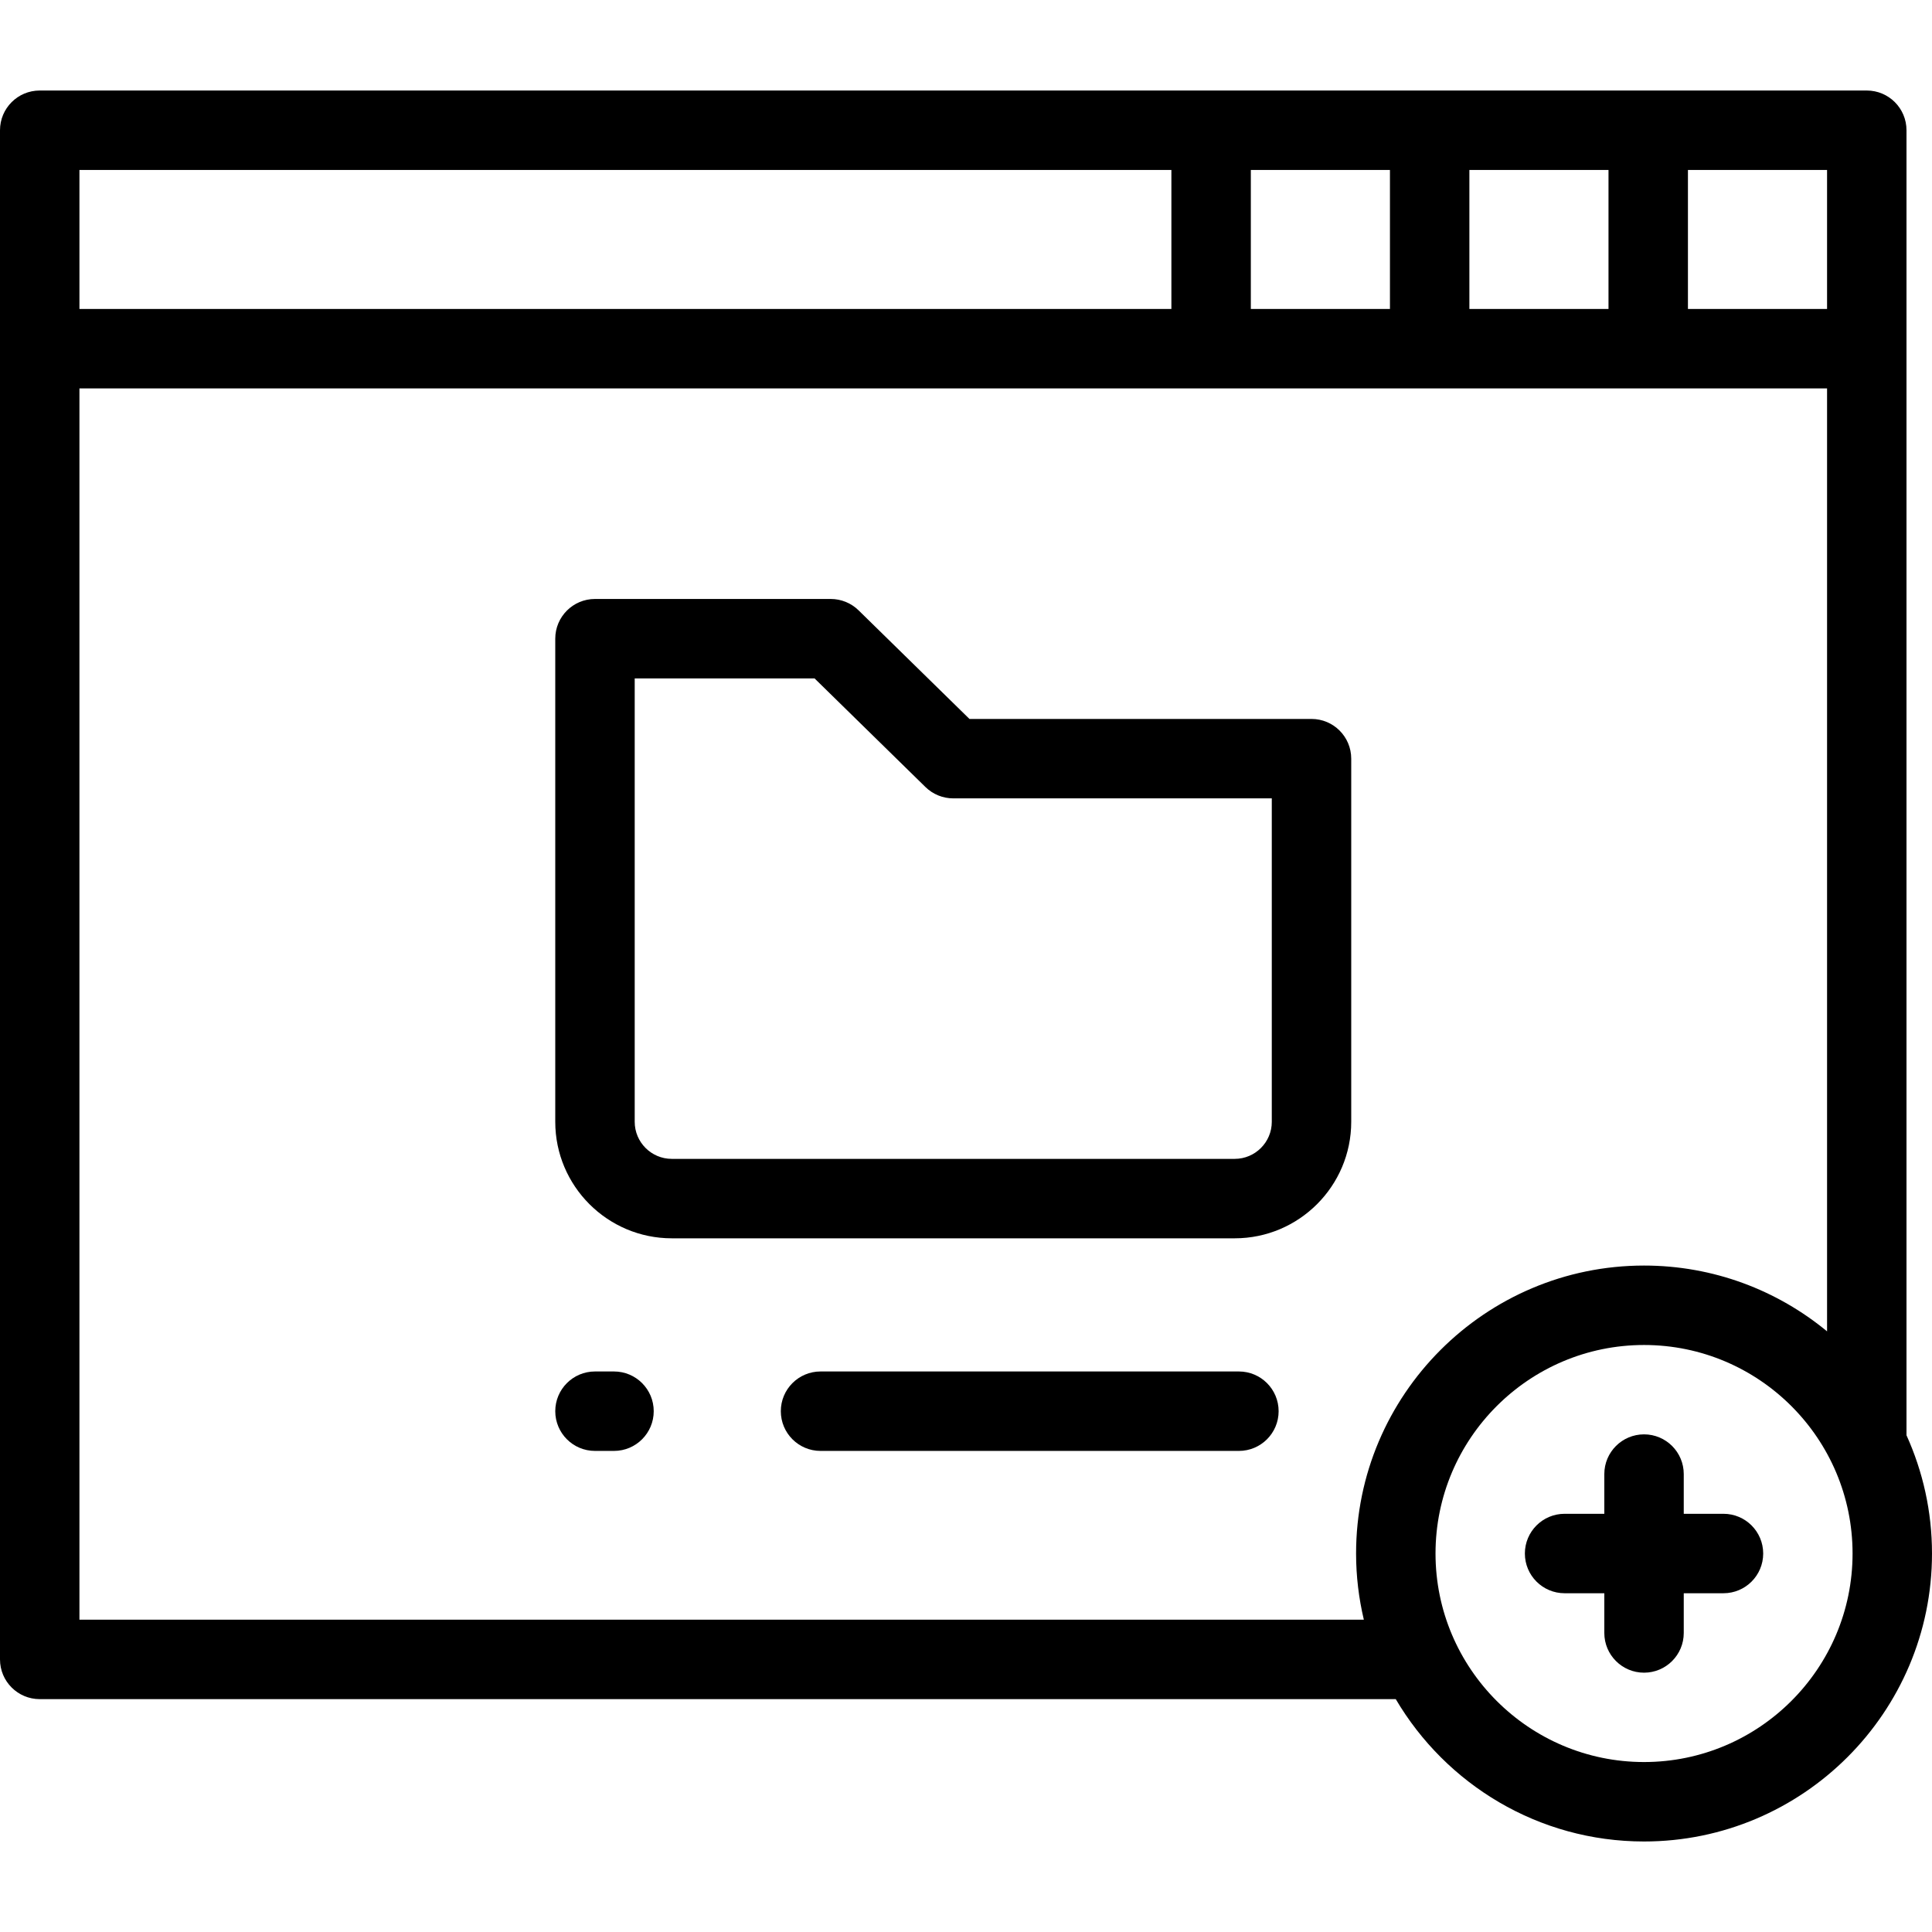
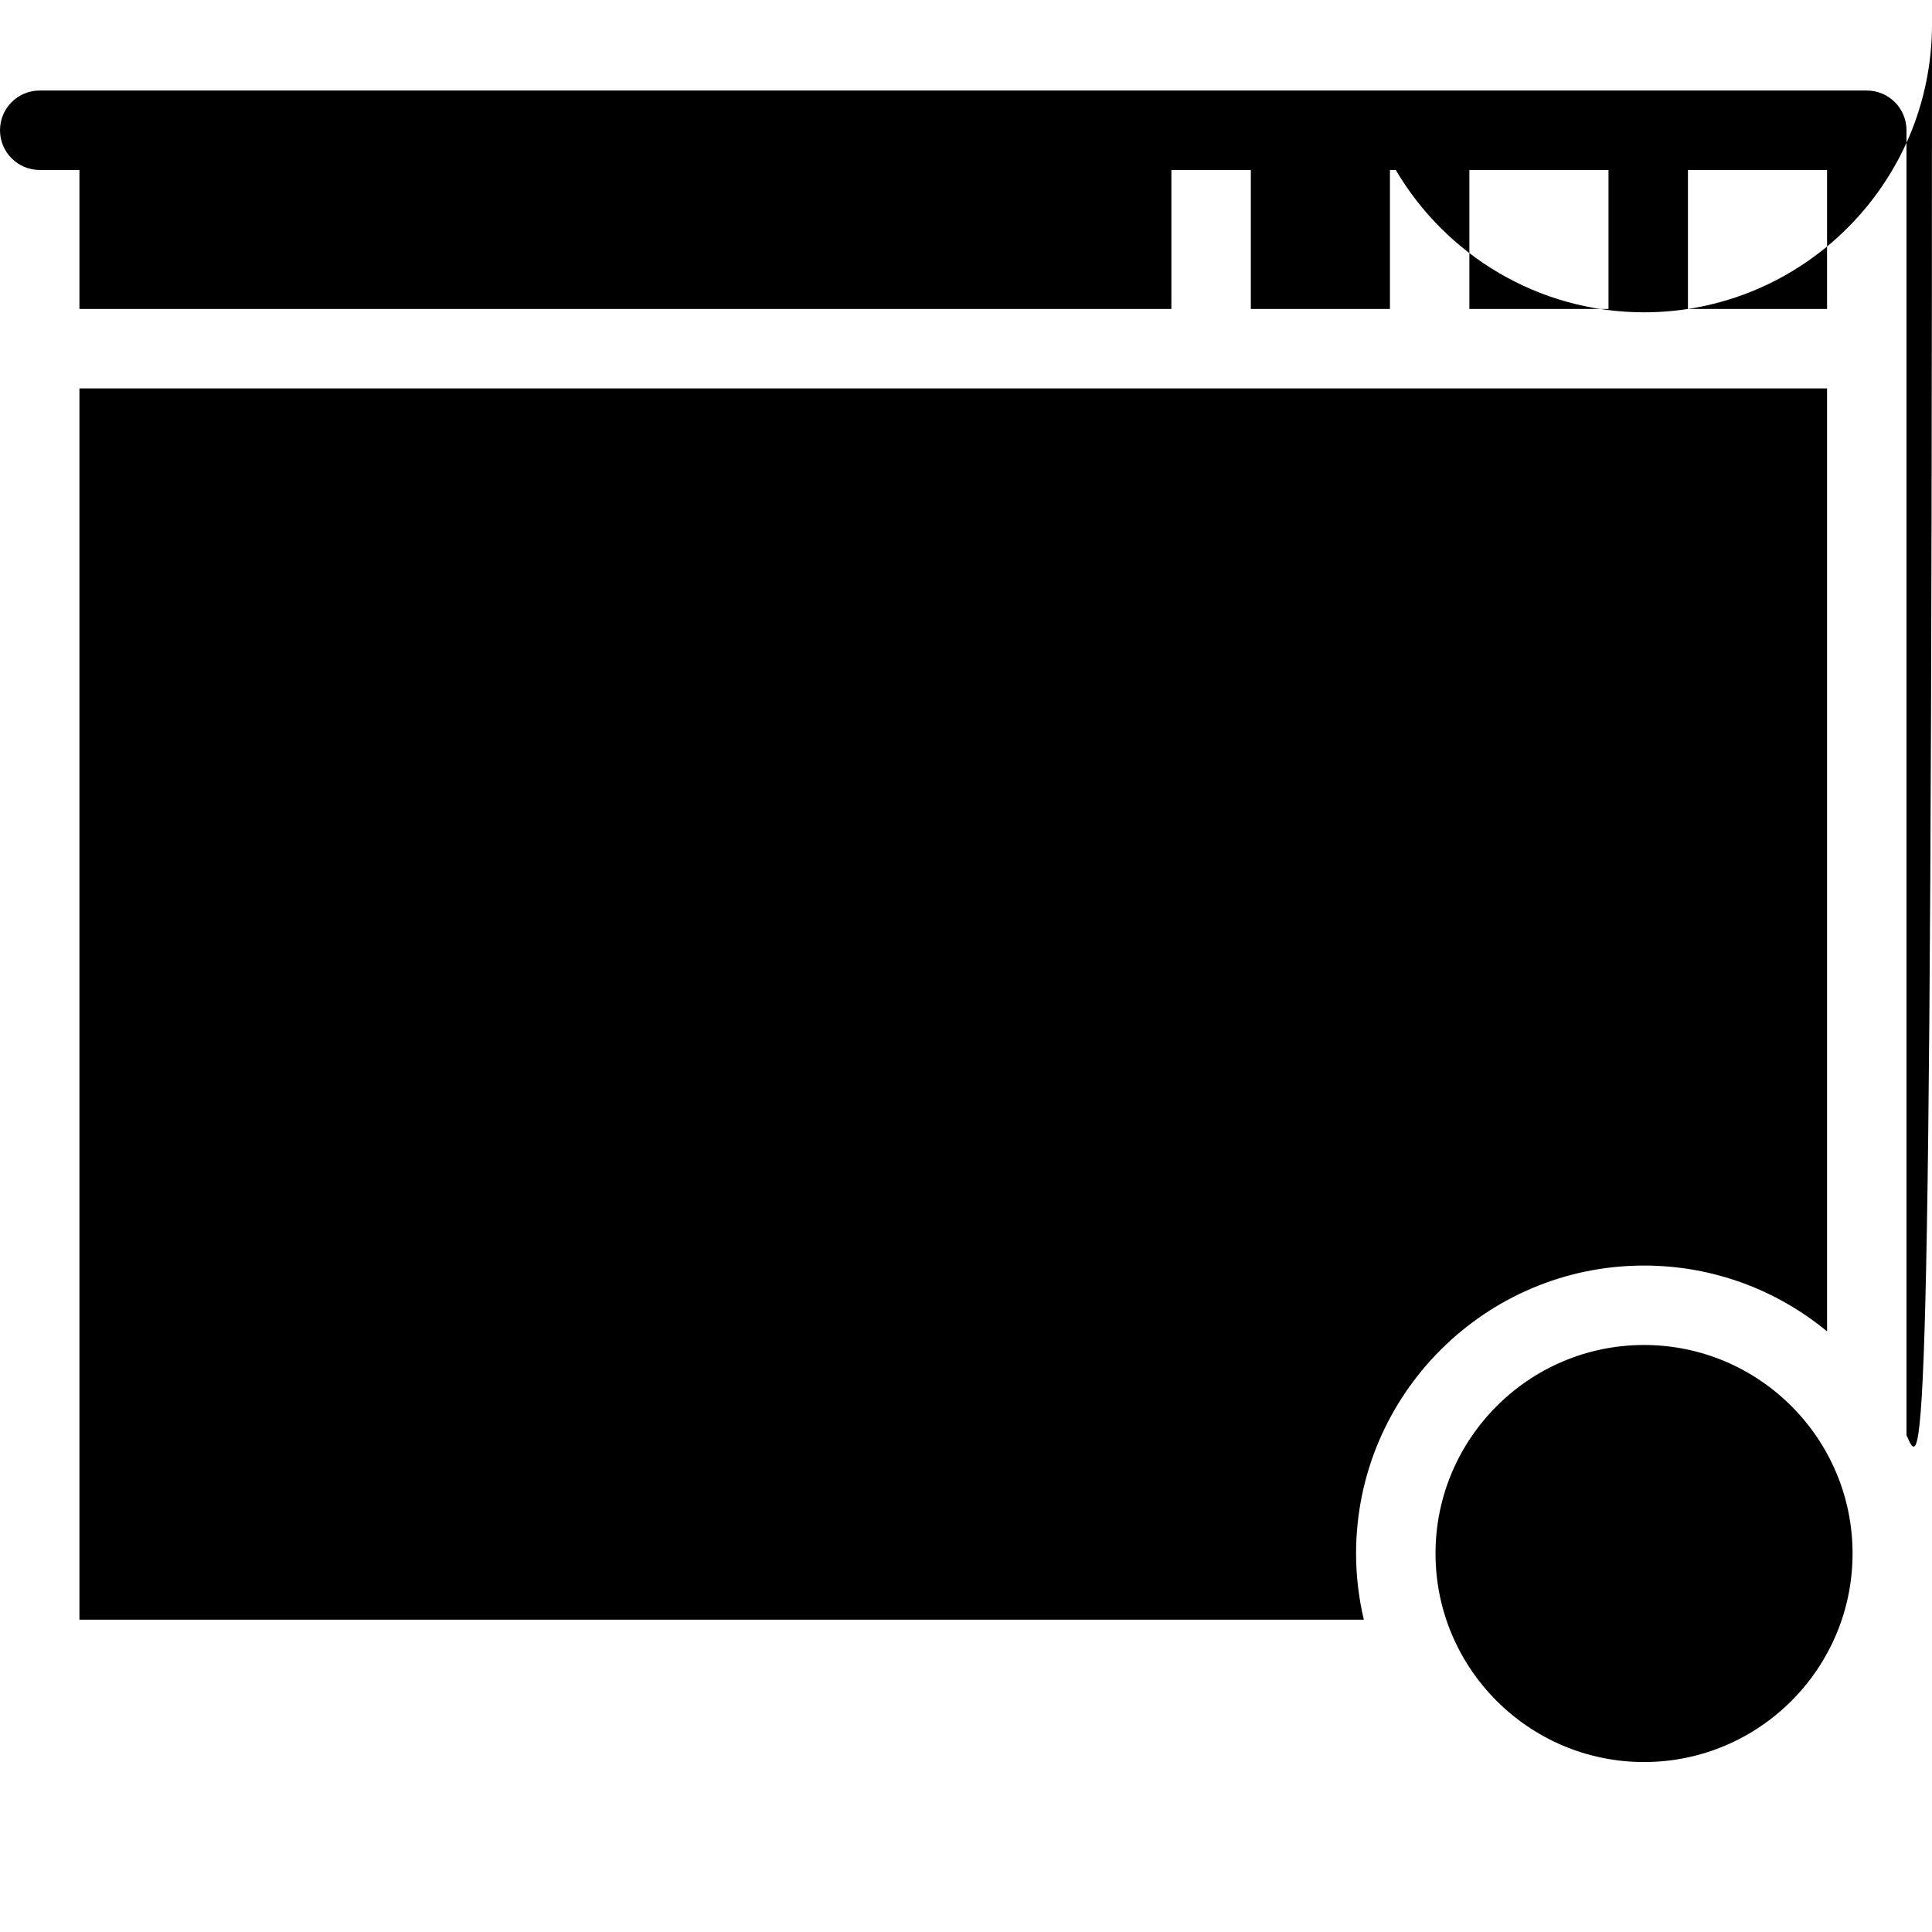
<svg xmlns="http://www.w3.org/2000/svg" fill="#000000" height="800px" width="800px" version="1.1" id="Layer_1" viewBox="0 0 512 512" xml:space="preserve">
  <g>
    <g>
      <g>
-         <path d="M505.241,380.361V34.515c0-5.813-4.712-10.526-10.526-10.526H10.526C4.712,23.989,0,28.701,0,34.515v405.246     c0,5.813,4.712,10.526,10.526,10.526H369.89c13.275,22.55,37.791,37.725,65.797,37.725c42.079,0,76.313-34.233,76.313-76.313     C512,400.532,509.57,389.929,505.241,380.361z M447.322,45.041h36.868v36.841h-36.868V45.041z M389.402,45.041h36.868v36.841     h-36.868V45.041z M331.482,45.041h36.868v36.841h-36.868V45.041z M21.052,45.041H310.43v36.841H21.052V45.041z M361.432,429.235     H21.052V102.933H484.19v249.891c-13.195-10.89-30.098-17.438-48.502-17.438c-42.079,0-76.313,34.233-76.313,76.313     C359.375,417.734,360.101,423.6,361.432,429.235z M435.688,466.958c-30.471,0-55.261-24.789-55.261-55.261     s24.789-55.261,55.261-55.261c30.471,0,55.261,24.789,55.261,55.261S466.159,466.958,435.688,466.958z" />
-         <path d="M456.739,401.172h-10.526v-10.526c0-5.813-4.712-10.526-10.526-10.526c-5.813,0-10.526,4.712-10.526,10.526v10.526     h-10.526c-5.813,0-10.526,4.712-10.526,10.526c0,5.813,4.712,10.526,10.526,10.526h10.526v10.526     c0,5.813,4.712,10.526,10.526,10.526c5.813,0,10.526-4.712,10.526-10.526v-10.526h10.526c5.813,0,10.526-4.712,10.526-10.526     C467.265,405.884,462.553,401.172,456.739,401.172z" />
+         <path d="M505.241,380.361V34.515c0-5.813-4.712-10.526-10.526-10.526H10.526C4.712,23.989,0,28.701,0,34.515c0,5.813,4.712,10.526,10.526,10.526H369.89c13.275,22.55,37.791,37.725,65.797,37.725c42.079,0,76.313-34.233,76.313-76.313     C512,400.532,509.57,389.929,505.241,380.361z M447.322,45.041h36.868v36.841h-36.868V45.041z M389.402,45.041h36.868v36.841     h-36.868V45.041z M331.482,45.041h36.868v36.841h-36.868V45.041z M21.052,45.041H310.43v36.841H21.052V45.041z M361.432,429.235     H21.052V102.933H484.19v249.891c-13.195-10.89-30.098-17.438-48.502-17.438c-42.079,0-76.313,34.233-76.313,76.313     C359.375,417.734,360.101,423.6,361.432,429.235z M435.688,466.958c-30.471,0-55.261-24.789-55.261-55.261     s24.789-55.261,55.261-55.261c30.471,0,55.261,24.789,55.261,55.261S466.159,466.958,435.688,466.958z" />
        <path d="M347.564,190.527h-90.648l-29.39-28.789c-1.967-1.927-4.611-3.006-7.366-3.006h-62.483     c-5.813,0-10.526,4.712-10.526,10.526v128.028c0,17.027,13.852,30.878,30.878,30.878h149.183     c17.027,0,30.878-13.852,30.878-30.878v-96.233C358.09,195.239,353.377,190.527,347.564,190.527z M337.038,297.286     c0,5.418-4.408,9.826-9.826,9.826H178.029c-5.418,0-9.826-4.408-9.826-9.826V179.782h47.661l29.39,28.789     c1.967,1.927,4.611,3.006,7.366,3.006h84.417V297.286z" />
        <path d="M162.716,363.454h-5.039c-5.813,0-10.526,4.712-10.526,10.526c0,5.813,4.712,10.526,10.526,10.526h5.04     c5.813,0,10.526-4.712,10.526-10.526C173.243,368.167,168.53,363.454,162.716,363.454z" />
        <path d="M328.324,363.454H217.451c-5.813,0-10.526,4.712-10.526,10.526c0,5.813,4.712,10.526,10.526,10.526h110.872     c5.813,0,10.526-4.712,10.526-10.526C338.849,368.167,334.137,363.454,328.324,363.454z" />
      </g>
    </g>
  </g>
</svg>